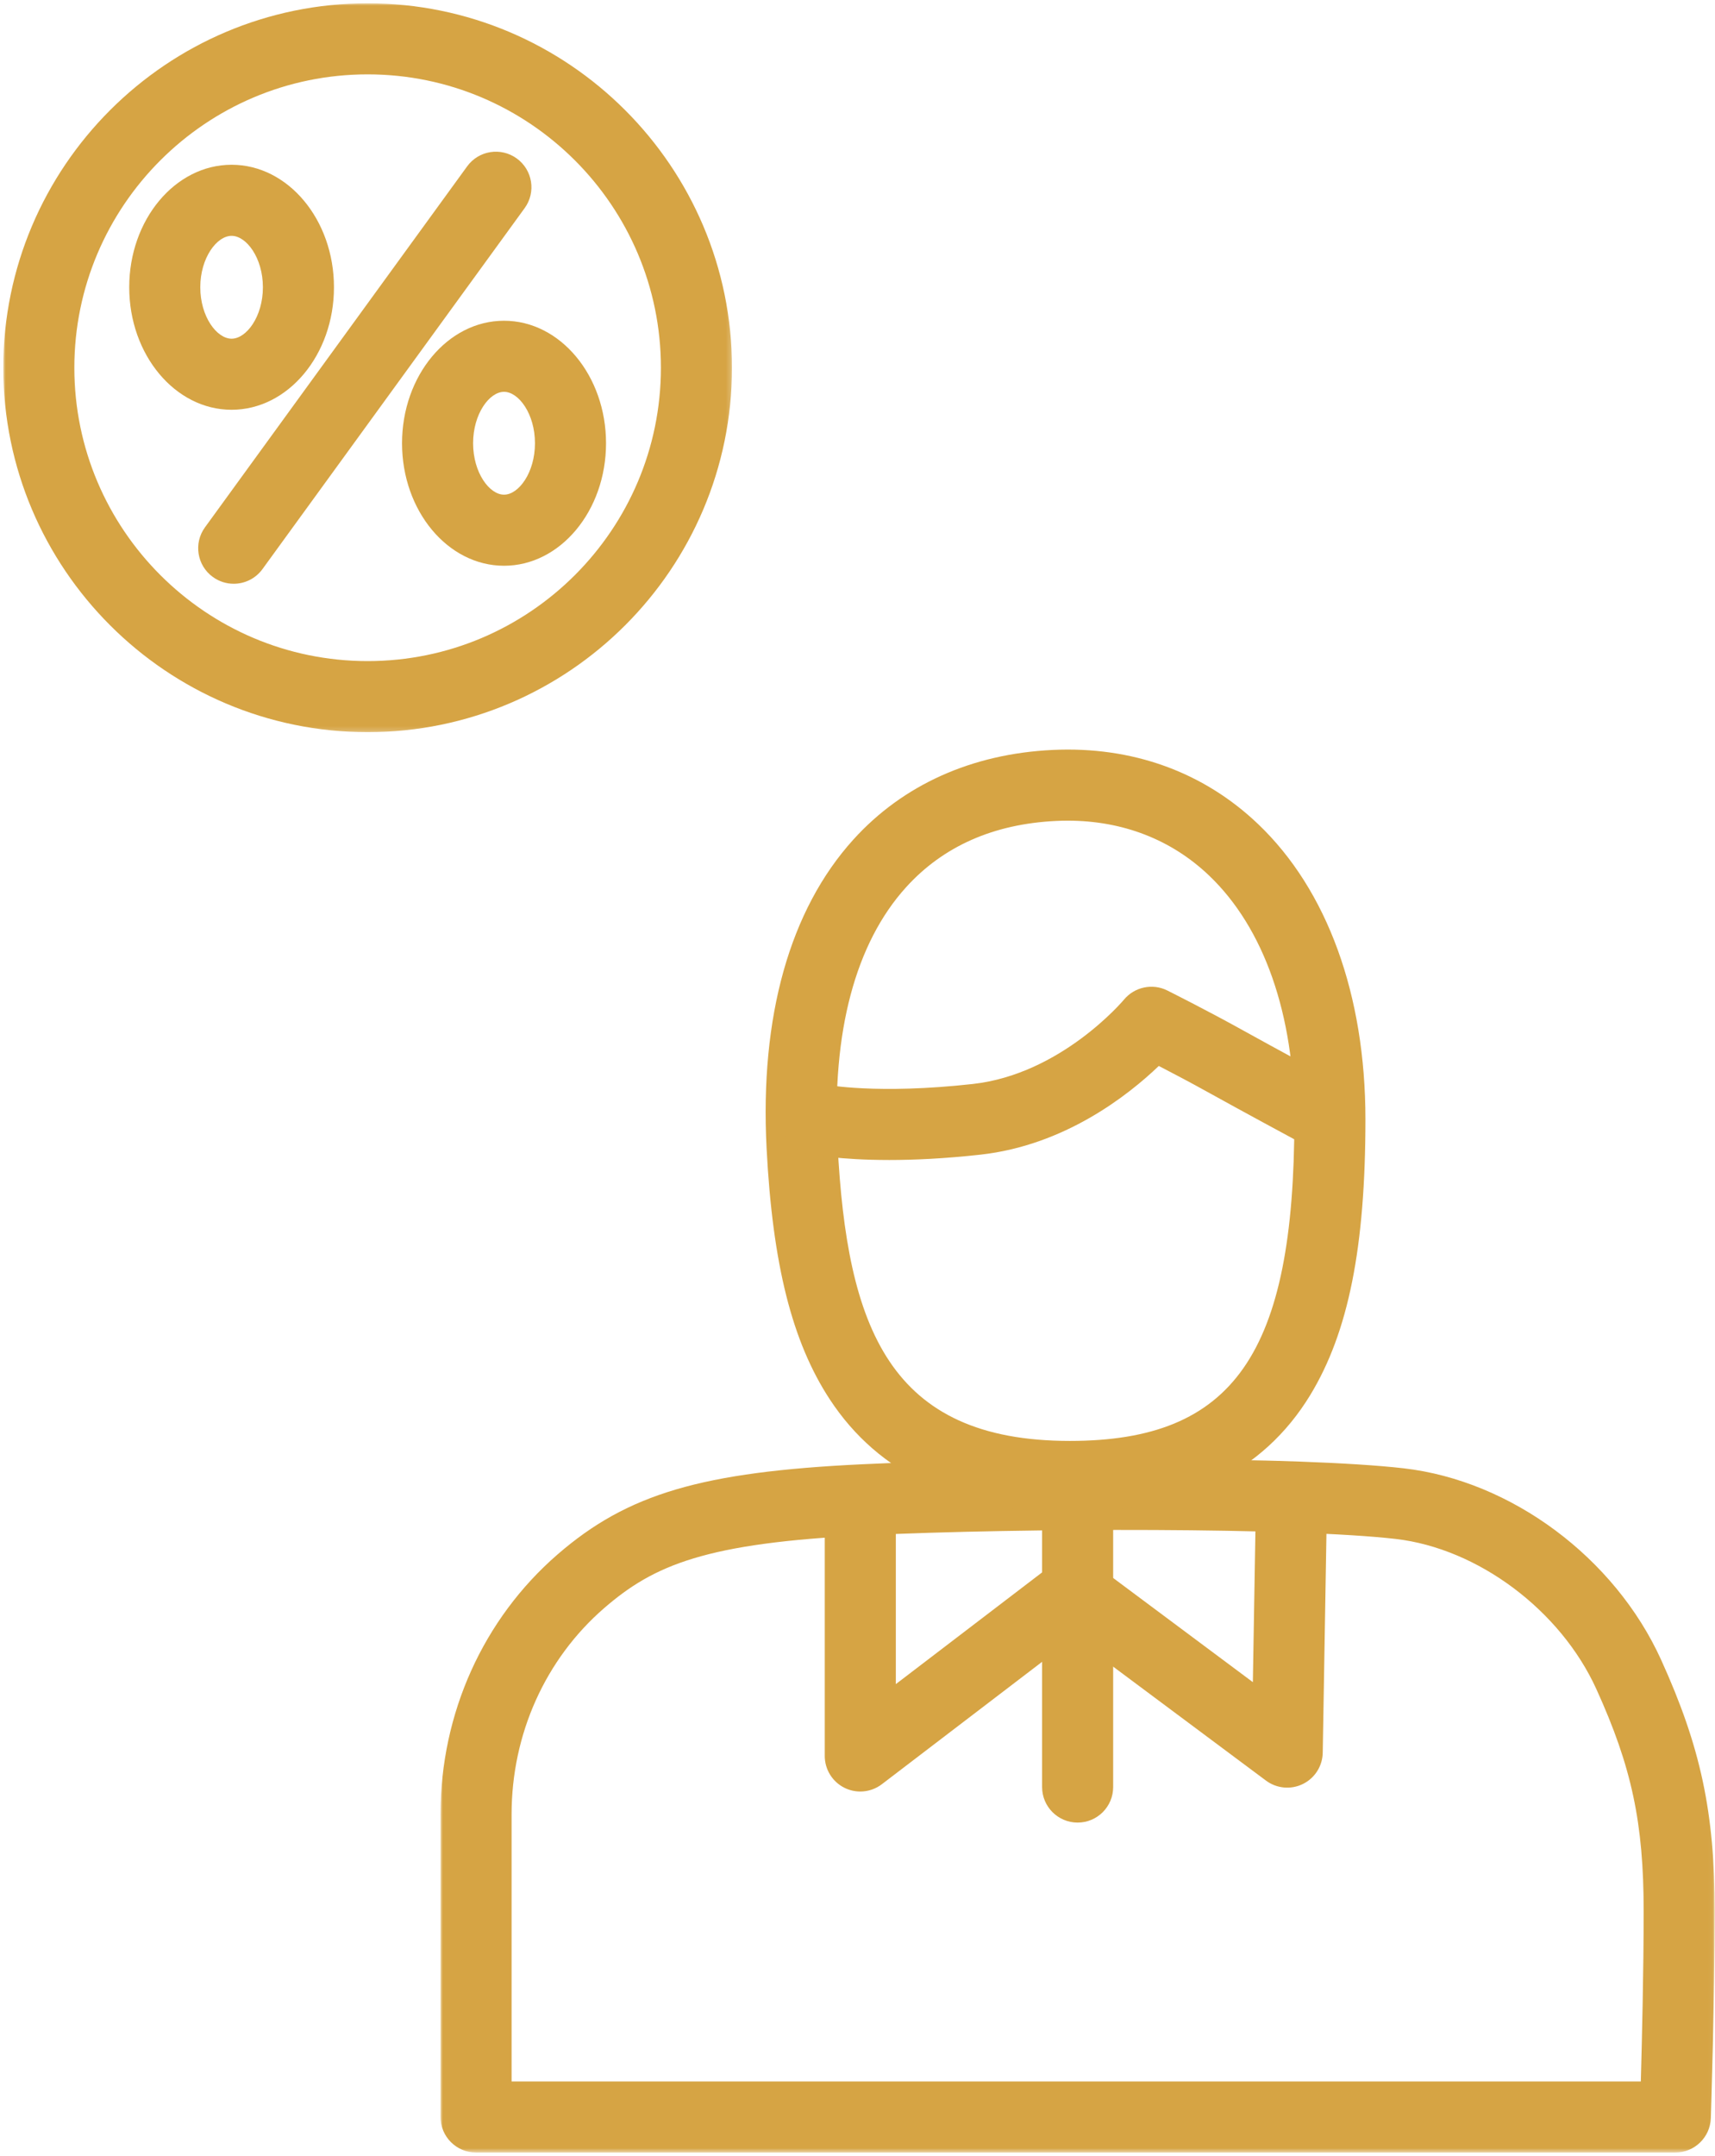
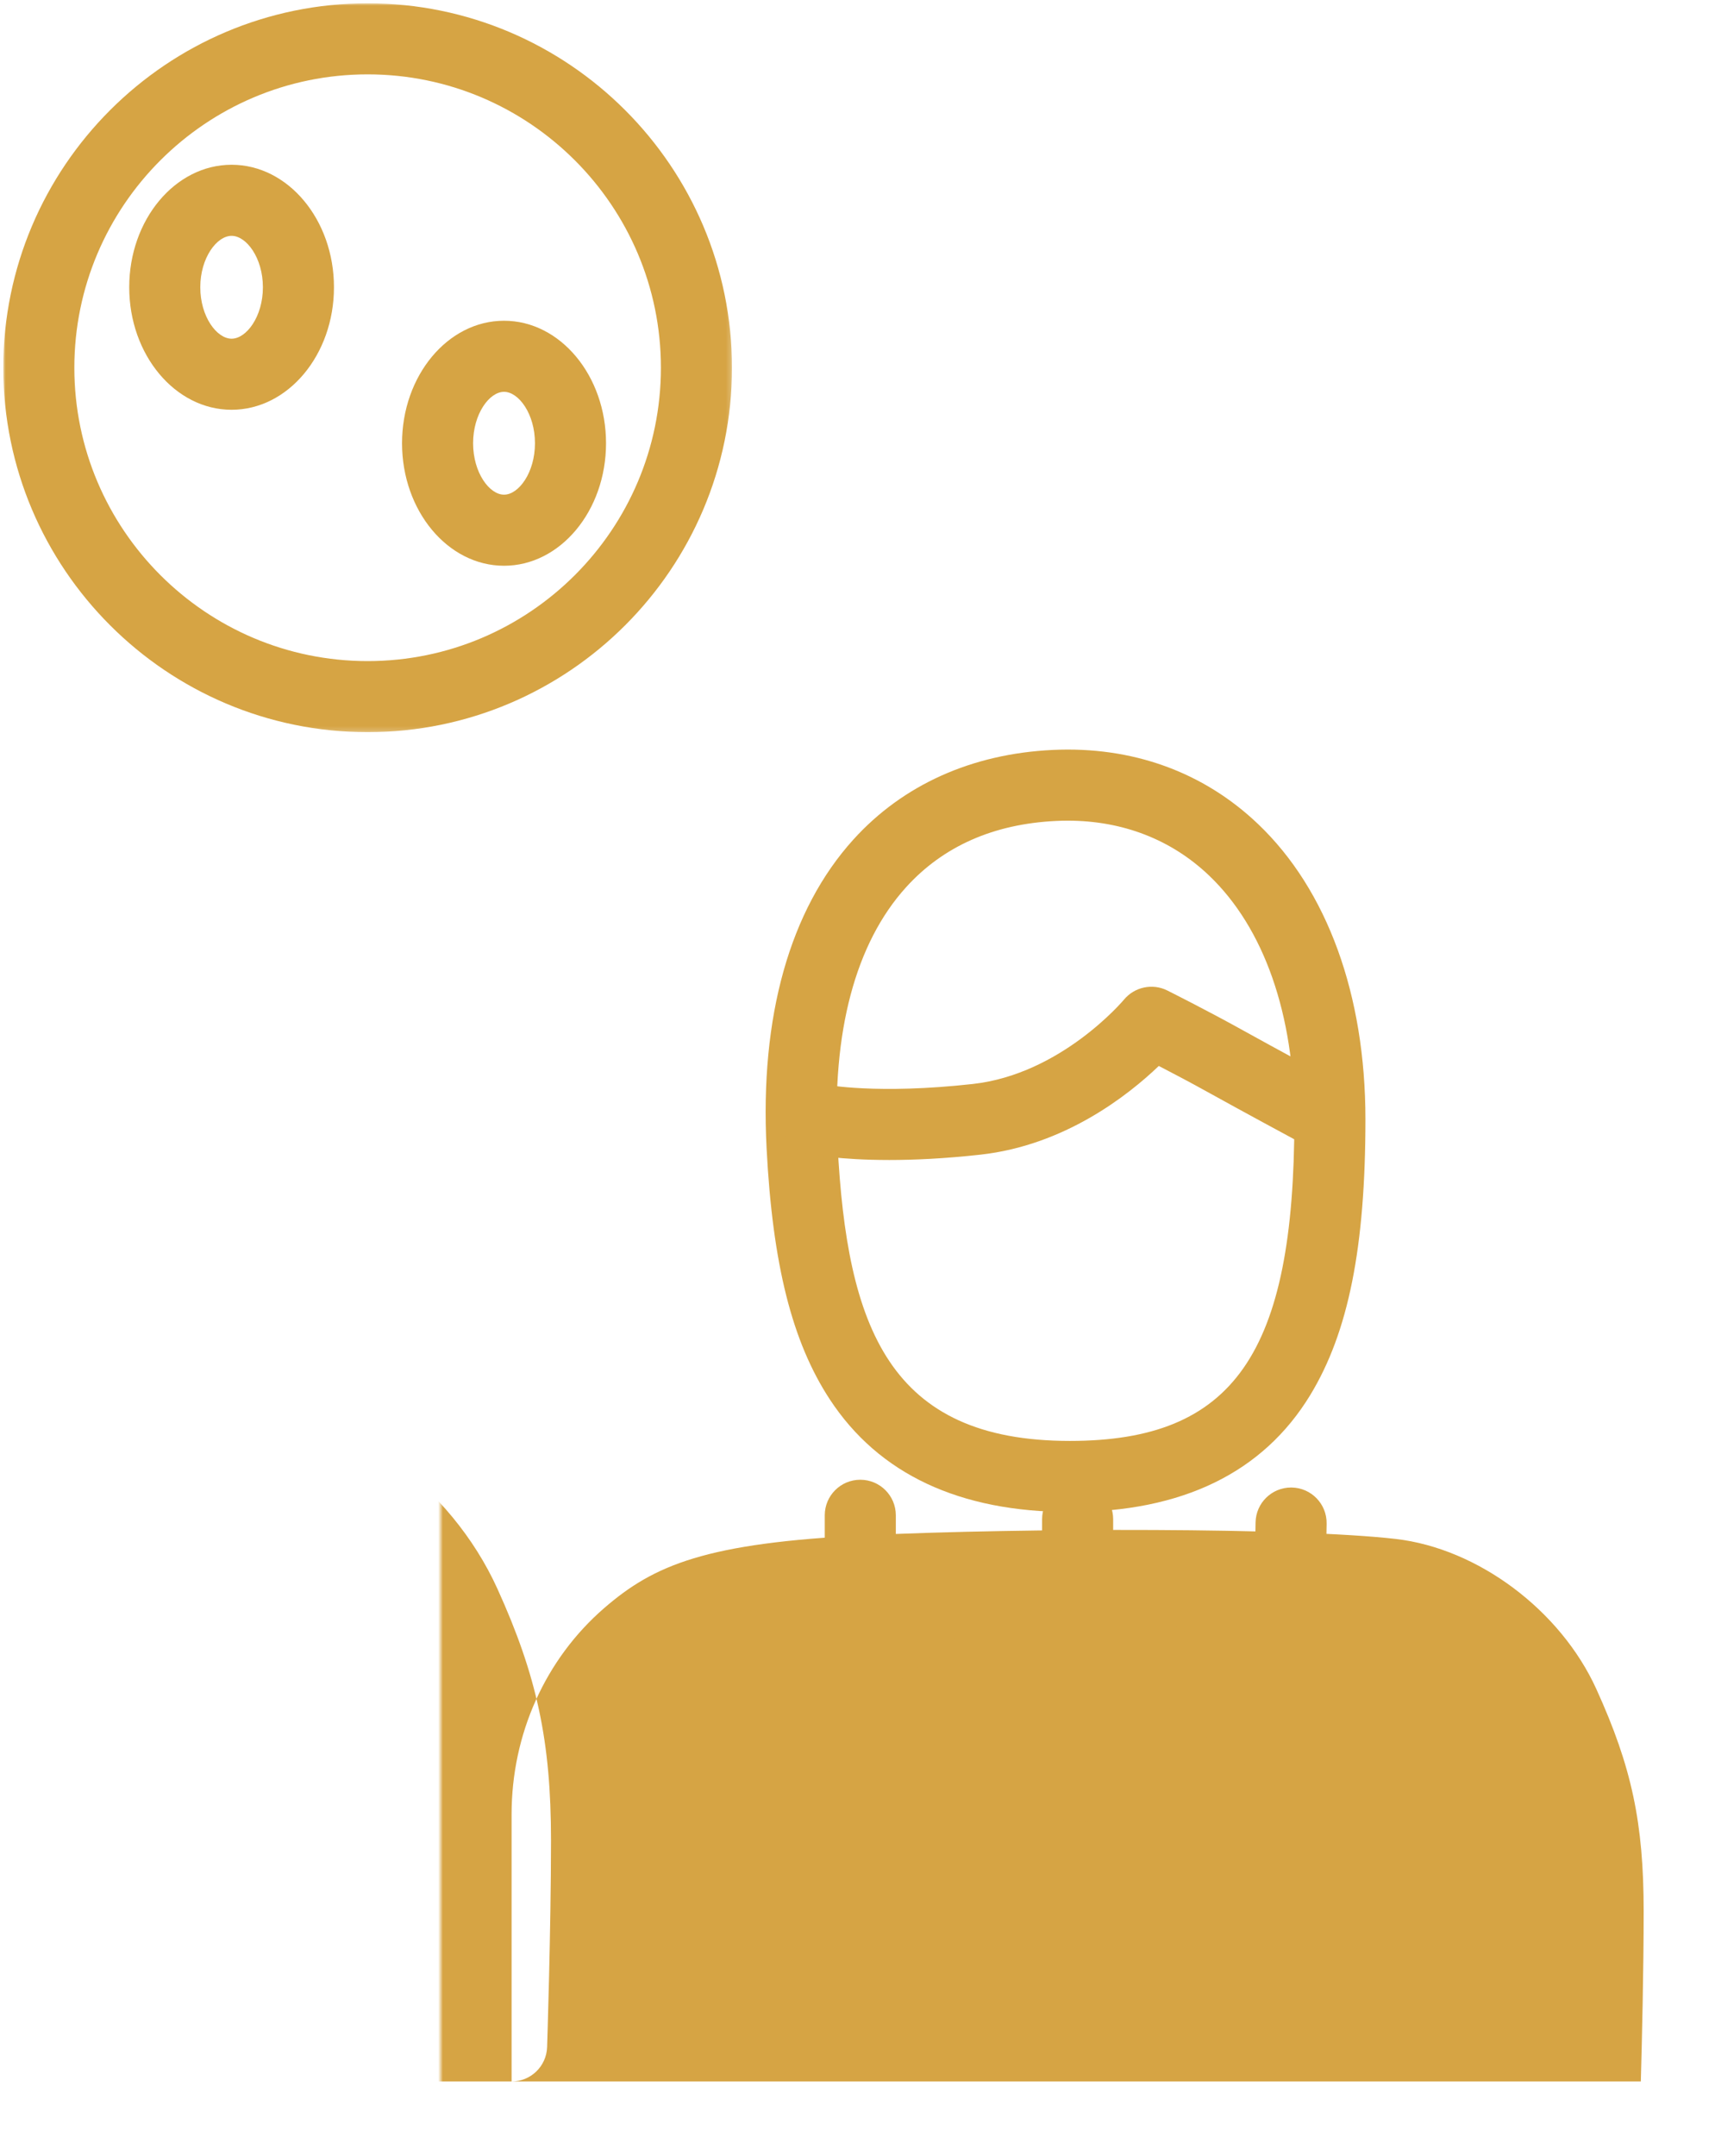
<svg xmlns="http://www.w3.org/2000/svg" height="455" viewBox="0 0 362 455" width="362">
  <mask id="a" fill="#fff">
    <path d="m0 0h268.956v146.4h-268.956z" fill="#fff" fill-rule="evenodd" />
  </mask>
  <mask id="b" fill="#fff">
    <path d="m0 0h153.812v153.812h-153.812z" fill="#fff" fill-rule="evenodd" />
  </mask>
  <g fill="#D6A444" fill-rule="evenodd">
-     <path d="m15 131.4h238.357c.242-8.688.599-23.614.599-35.918 0-18.633-2.518-30.459-9.977-46.869-7.573-16.659-24.994-29.694-42.366-31.699-20.742-2.391-78.141-2.382-111.835-.779-33.745 1.609-44.701 6.242-55.247 15.381-12.412 10.757-19.531 26.607-19.531 43.485zm245.637 15h-253.137c-4.142 0-7.5-3.357-7.5-7.5v-63.899c0-21.232 9.005-41.212 24.707-54.821 14.752-12.785 30.391-17.409 64.358-19.027 34.966-1.665 92.496-1.651 114.267.86 22.689 2.618 44.511 18.851 54.302 40.393 8.359 18.389 11.322 32.277 11.322 53.076 0 18.75-.815 43.421-.823 43.668-.135 4.043-3.451 7.25-7.496 7.25z" mask="url(#a)" transform="translate(92.986 307.836)" />
+     <path d="m15 131.4h238.357c.242-8.688.599-23.614.599-35.918 0-18.633-2.518-30.459-9.977-46.869-7.573-16.659-24.994-29.694-42.366-31.699-20.742-2.391-78.141-2.382-111.835-.779-33.745 1.609-44.701 6.242-55.247 15.381-12.412 10.757-19.531 26.607-19.531 43.485zh-253.137c-4.142 0-7.5-3.357-7.5-7.5v-63.899c0-21.232 9.005-41.212 24.707-54.821 14.752-12.785 30.391-17.409 64.358-19.027 34.966-1.665 92.496-1.651 114.267.86 22.689 2.618 44.511 18.851 54.302 40.393 8.359 18.389 11.322 32.277 11.322 53.076 0 18.75-.815 43.421-.823 43.668-.135 4.043-3.451 7.25-7.496 7.25z" mask="url(#a)" transform="translate(92.986 307.836)" />
    <g transform="translate(174.089 312.258)">
      <path d="m7.499 65.791c-1.132 0-2.271-.256-3.324-.777-2.557-1.265-4.175-3.87-4.175-6.723v-50.791c0-4.143 3.358-7.5 7.5-7.5s7.5 3.357 7.5 7.5v35.627l33.005-25.204c2.662-2.032 6.35-2.054 9.034-.052l33.323 24.842.572-33.701c.069-4.099 3.414-7.373 7.496-7.373.044 0 .087 0 .13.001 4.141.07 7.442 3.484 7.372 7.626l-.82 48.334c-.048 2.813-1.666 5.364-4.192 6.604-2.525 1.24-5.534.964-7.789-.719l-40.52-30.206-40.559 30.973c-1.333 1.018-2.937 1.539-4.553 1.539" />
      <path d="m53.376 72.346c-4.142 0-7.5-3.357-7.5-7.5v-56.526c0-4.143 3.358-7.5 7.5-7.5 4.143 0 7.5 3.357 7.5 7.5v56.526c0 4.143-3.357 7.5-7.5 7.5" />
    </g>
    <g transform="translate(161.611 158.178)">
      <path d="m63.759 15.001c-.815 0-1.636.02-2.464.059-13.165.627-23.817 5.336-31.658 13.995-10.685 11.802-15.685 30.583-14.457 54.312 1.996 38.599 10.896 62.522 49.036 62.522 34.543 0 47.386-18.395 47.386-67.868 0-22.104-6.393-40.373-18.004-51.443-7.97-7.601-18.246-11.577-29.839-11.577m.457 145.888c-23.299 0-40.353-8.004-50.688-23.789-7.952-12.145-12.062-28.478-13.328-52.957-1.438-27.801 4.896-50.331 18.318-65.155 10.466-11.559 25.013-18.099 42.064-18.911 16.791-.796 31.795 4.61 43.368 15.645 14.607 13.928 22.652 36.053 22.652 62.299 0 26.983-3.589 44.922-11.637 58.168-9.959 16.389-27.035 24.7-50.749 24.7" />
      <path d="m26.069 86.607c-10.646 0-16.328-1.18-16.674-1.254-4.05-.867-6.63-4.854-5.762-8.904.866-4.04 4.83-6.619 8.874-5.769.27.054 11.035 2.128 31.22-.114 18.679-2.076 31.772-17.636 31.902-17.793 2.227-2.686 6.025-3.499 9.144-1.941.34.17 8.423 4.216 15.853 8.344 7.245 4.024 17.831 9.725 17.936 9.783 3.648 1.963 5.012 6.512 3.048 10.159-1.963 3.646-6.512 5.014-10.159 3.048-.108-.058-10.778-5.805-18.109-9.877-3.597-1.999-7.428-4.015-10.355-5.528-6.444 6.174-19.833 16.739-37.604 18.713-7.614.846-14.067 1.133-19.314 1.133" />
    </g>
-     <path d="m49.327 123.186c-1.528 0-3.071-.465-4.402-1.433-3.351-2.434-4.094-7.125-1.66-10.476l55.341-76.173c2.435-3.352 7.124-4.096 10.476-1.66 3.351 2.435 4.095 7.125 1.66 10.476l-55.341 76.174c-1.468 2.02-3.755 3.092-6.074 3.092" />
    <g transform="translate(.693 .693)">
      <path d="m48.192 49.075c-3.119 0-6.608 4.641-6.608 10.852s3.489 10.852 6.608 10.852 6.608-4.641 6.608-10.852-3.489-10.852-6.608-10.852m0 36.704c-11.915 0-21.608-11.597-21.608-25.852s9.693-25.852 21.608-25.852 21.608 11.597 21.608 25.852-9.693 25.852-21.608 25.852" />
      <path d="m105.698 81.99c-3.082 0-6.529 4.641-6.529 10.852s3.447 10.852 6.529 10.852 6.529-4.641 6.529-10.852-3.447-10.852-6.529-10.852m0 36.704c-11.871 0-21.529-11.597-21.529-25.852s9.658-25.852 21.529-25.852 21.529 11.597 21.529 25.852-9.658 25.852-21.529 25.852" />
      <path d="m76.906 14.999c-34.135 0-61.906 27.771-61.906 61.907 0 34.135 27.771 61.906 61.906 61.906s61.906-27.771 61.906-61.906c0-34.136-27.771-61.907-61.906-61.907m0 138.813c-42.406 0-76.906-34.5-76.906-76.906 0-42.407 34.5-76.907 76.906-76.907s76.906 34.5 76.906 76.907c0 42.406-34.5 76.906-76.906 76.906" mask="url(#b)" />
    </g>
  </g>
</svg>